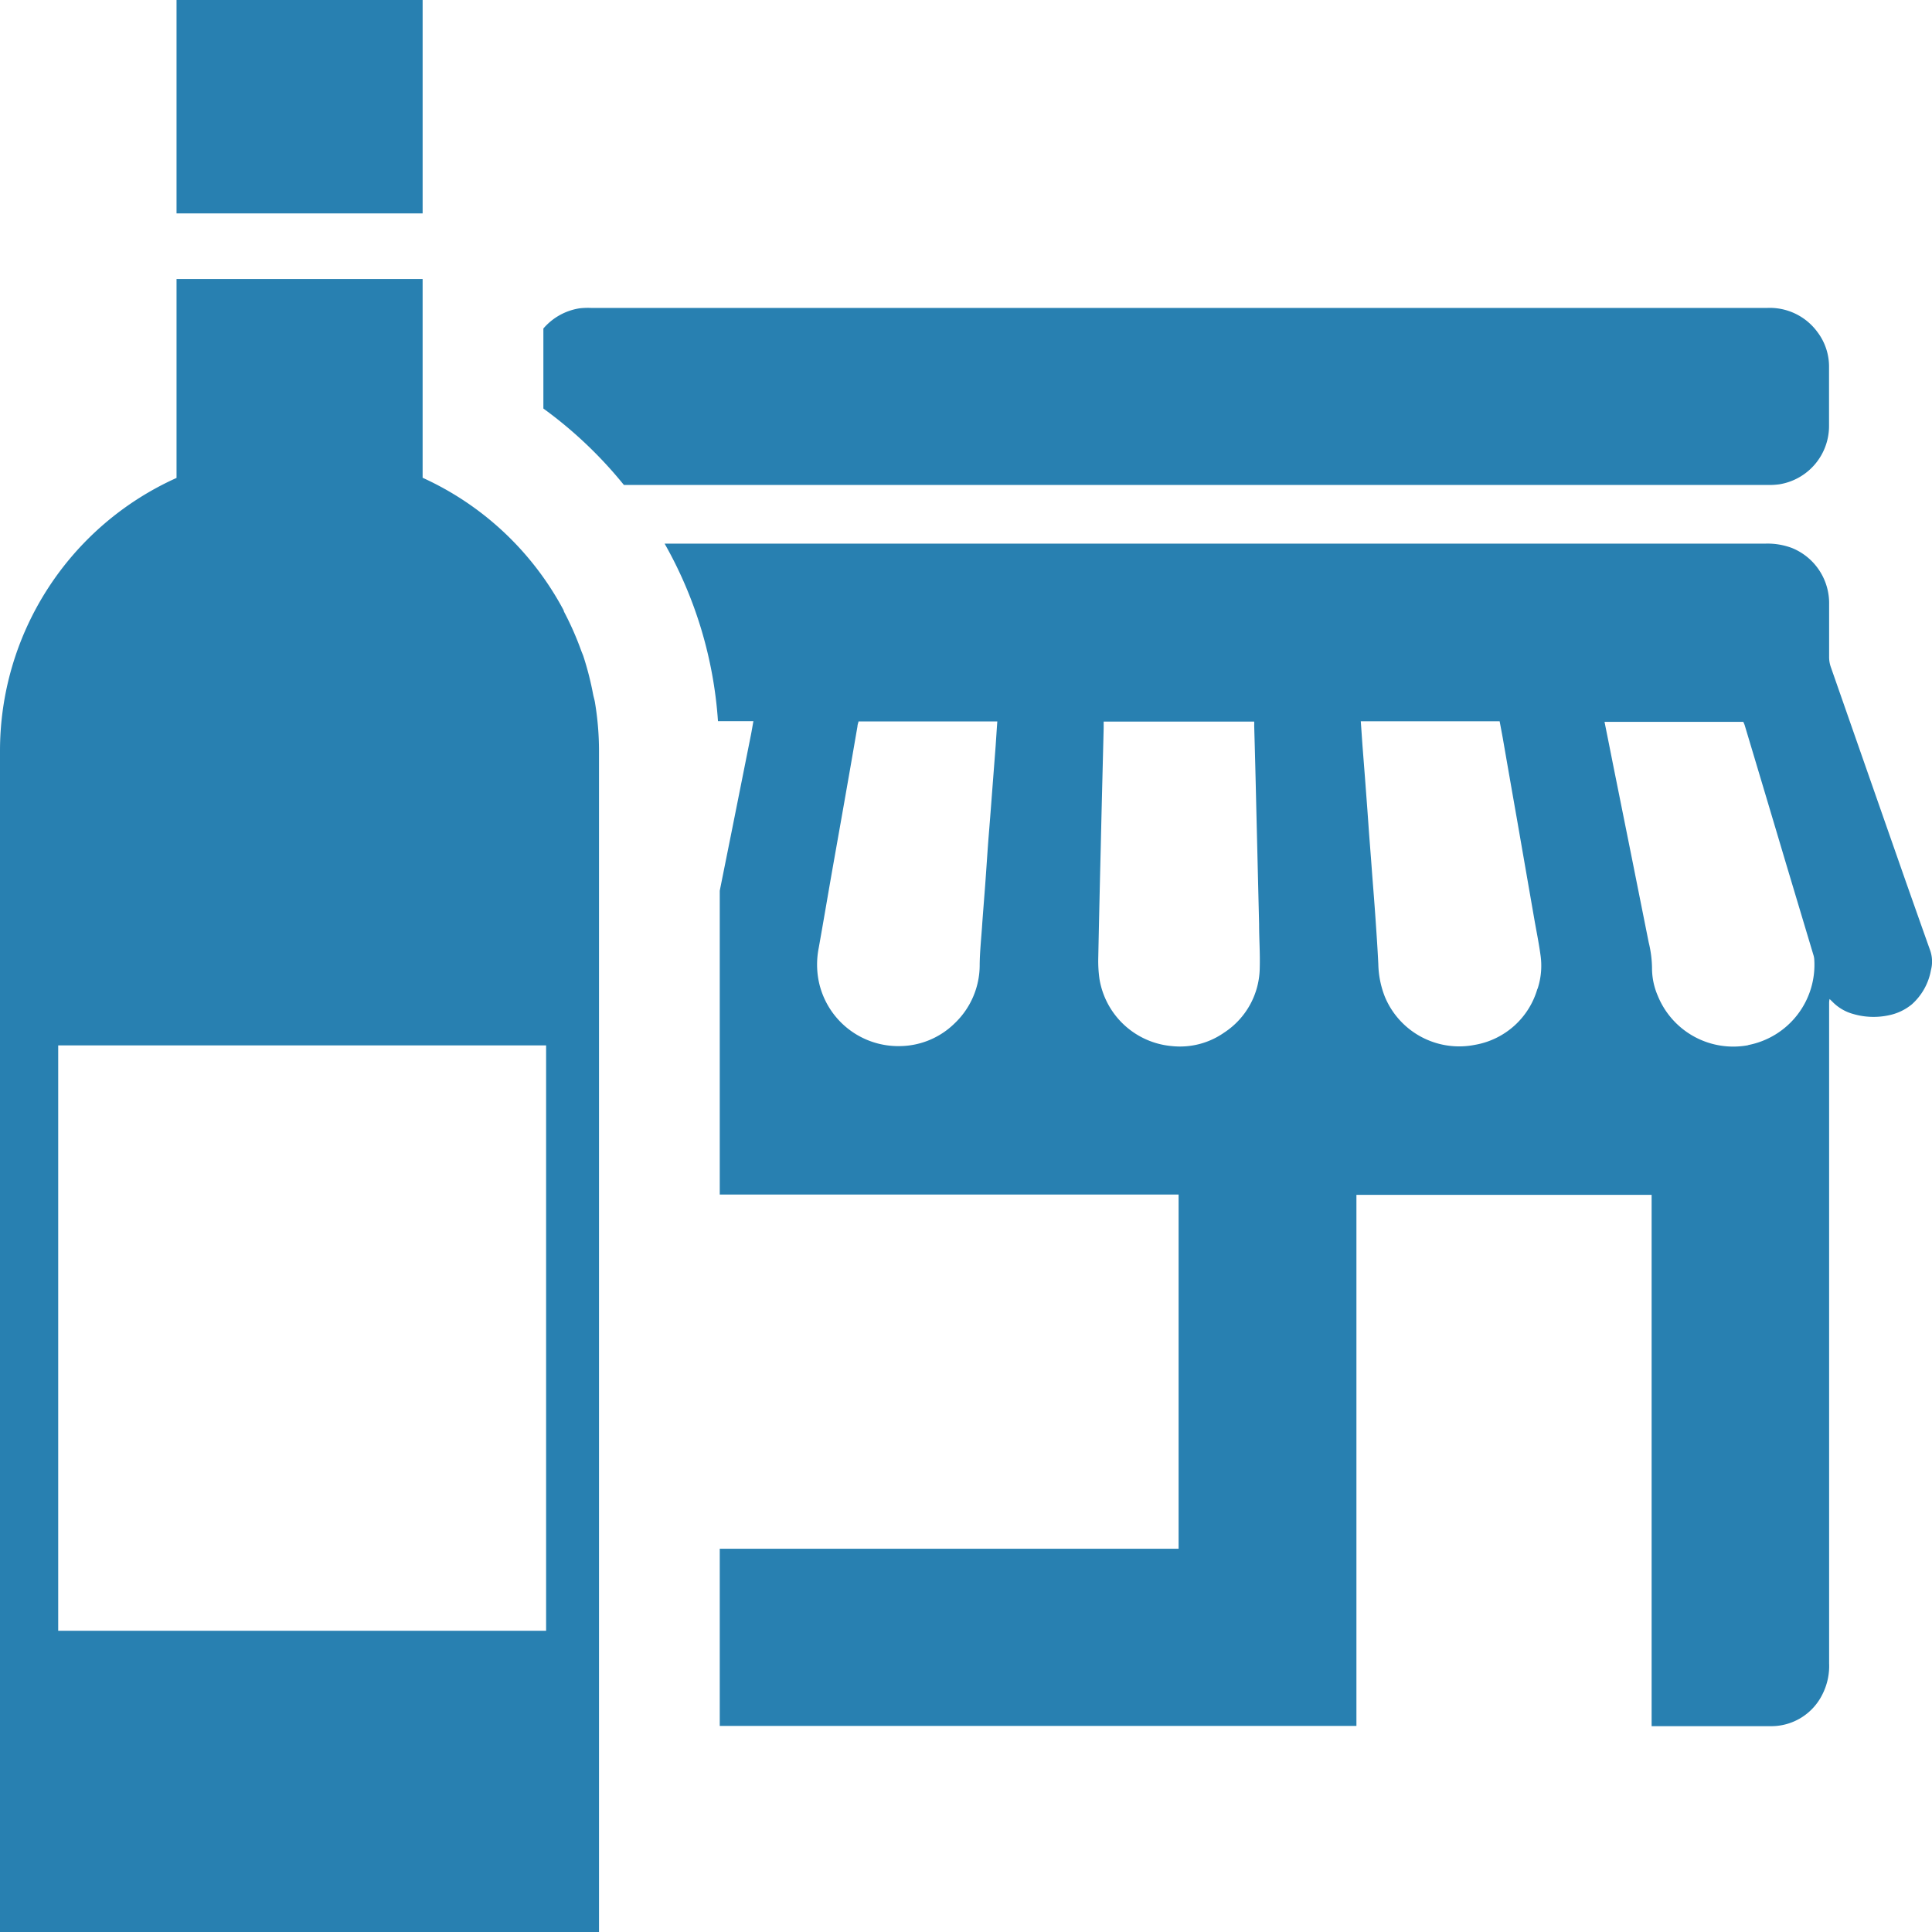
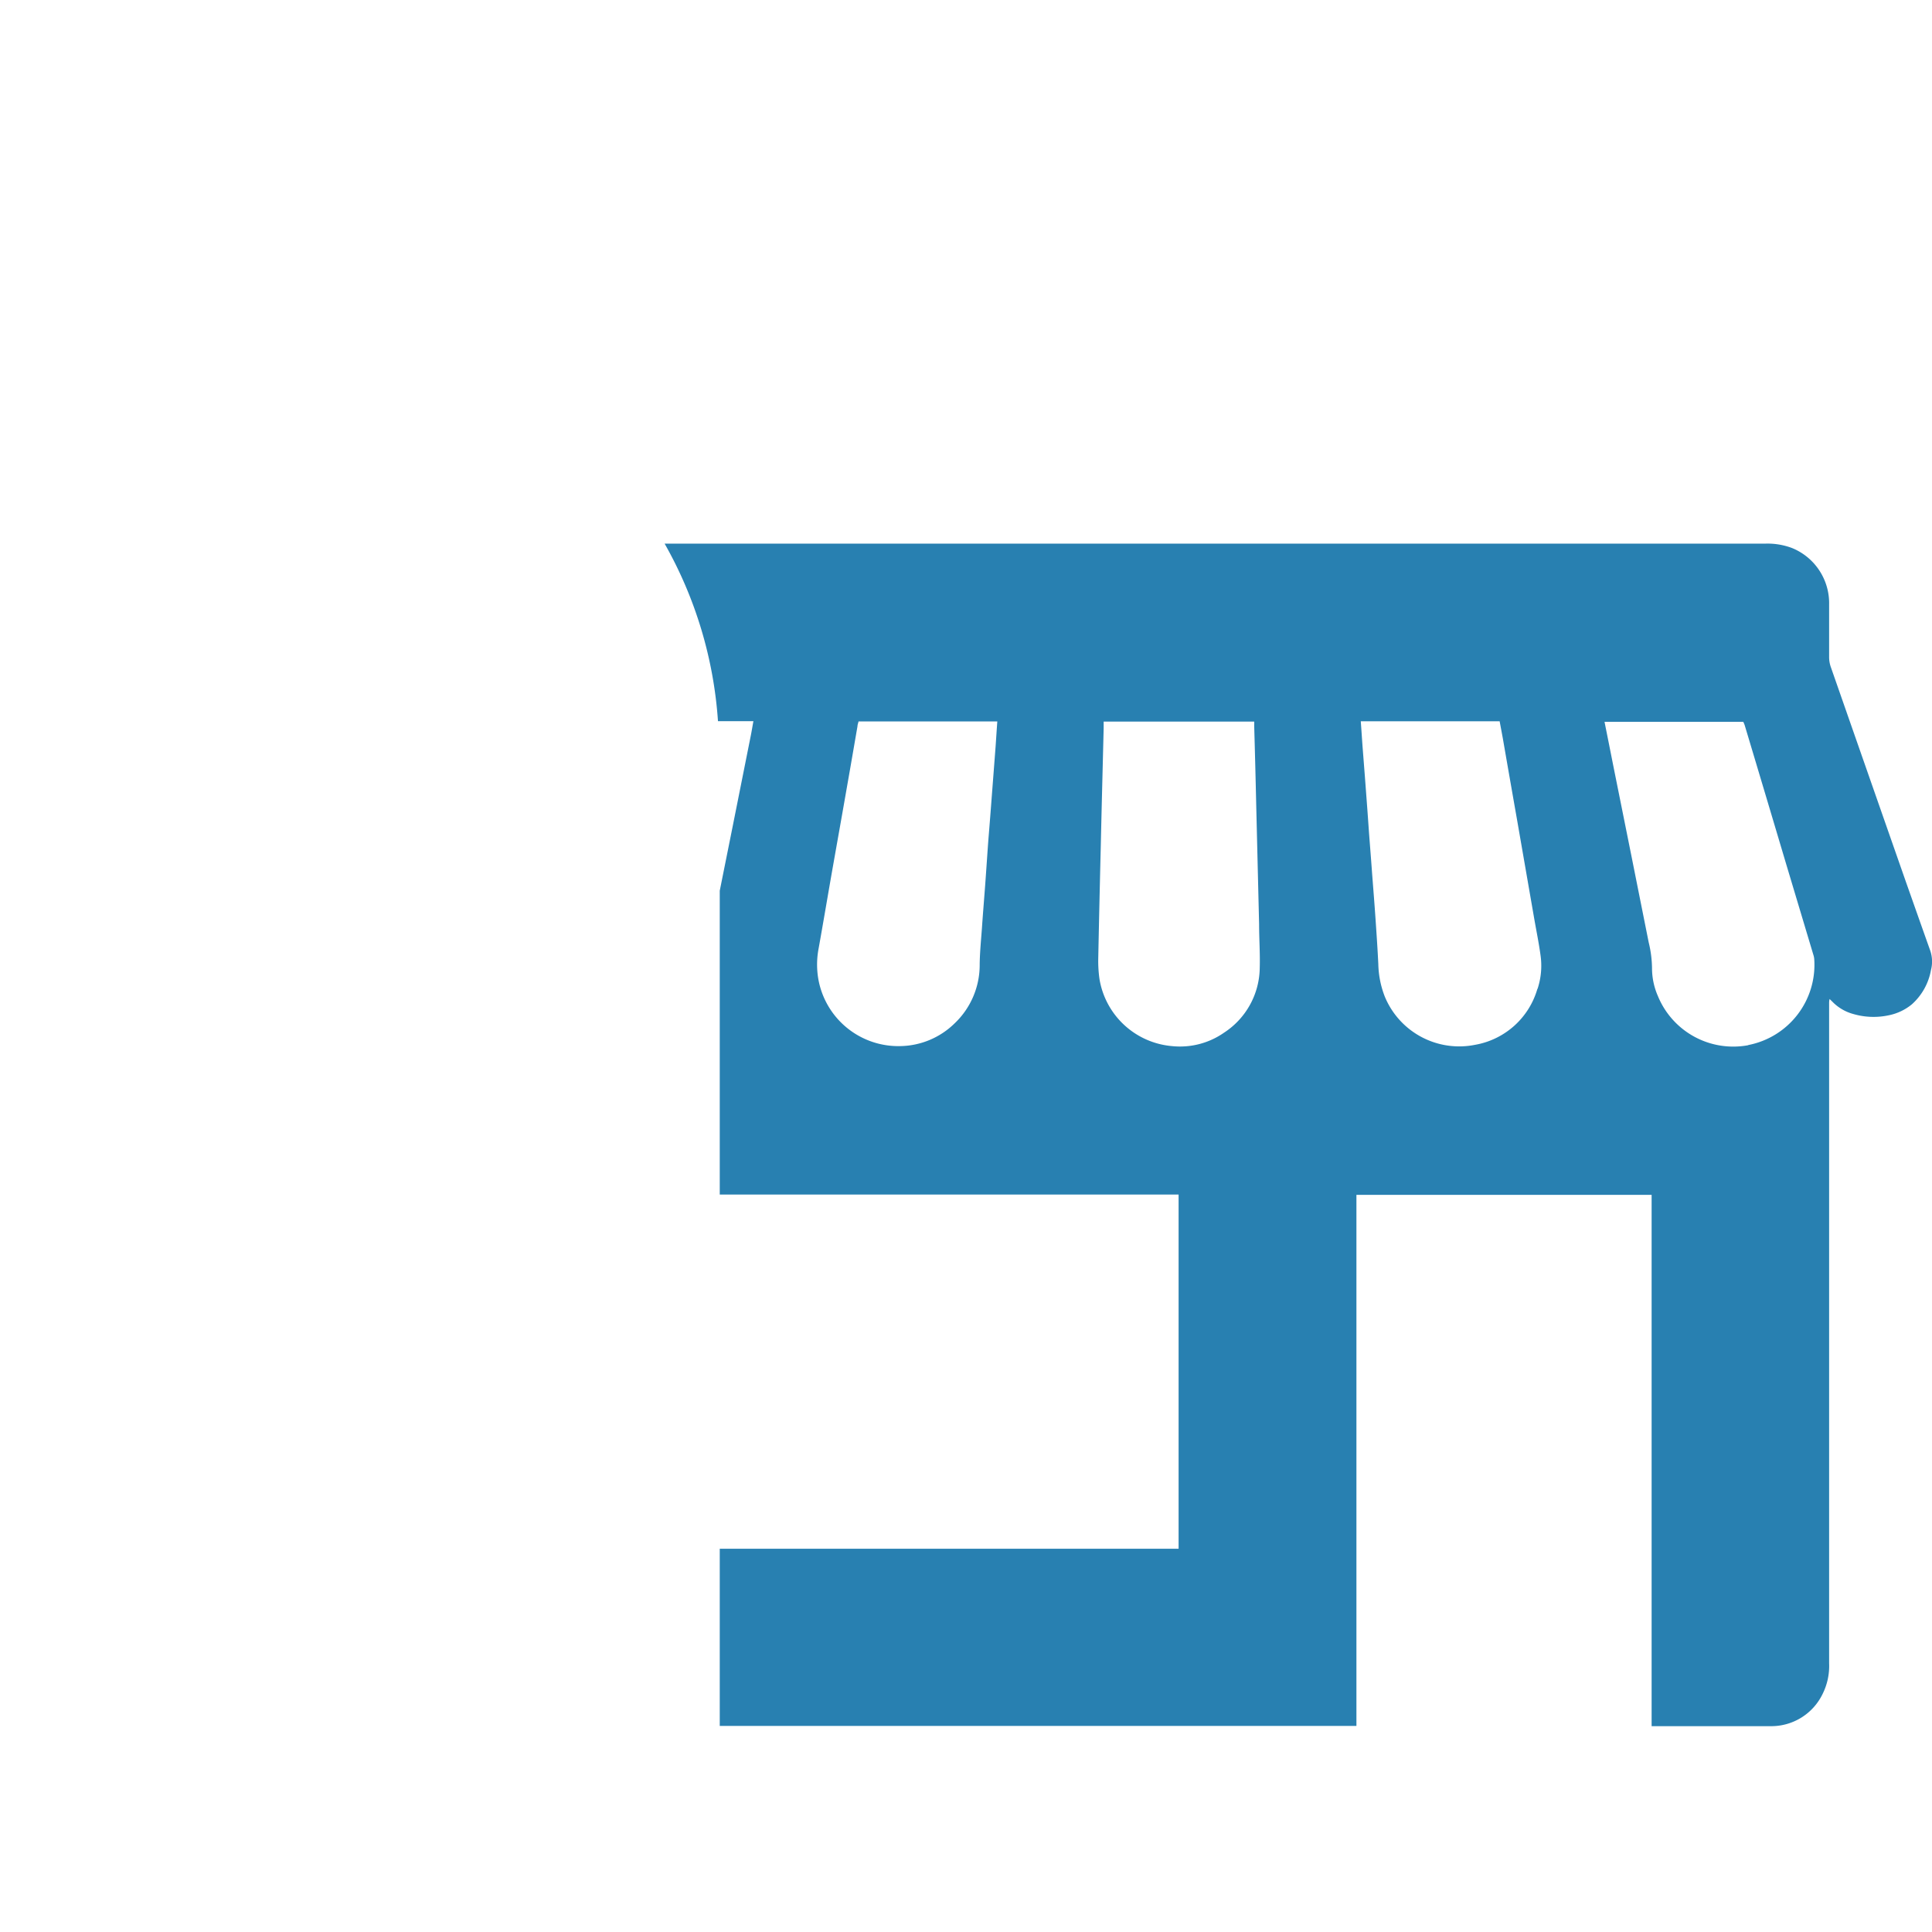
<svg xmlns="http://www.w3.org/2000/svg" id="Слой_1" data-name="Слой 1" viewBox="0 0 24 24">
  <defs>
    <style>.cls-1{fill:#2880b1;}</style>
  </defs>
  <title>827-</title>
-   <path class="cls-1" d="M15.536,6.024h6.412a.908.908,0,0,0,.157-.008.734.734,0,0,0,.616-.724c0-.244,0-.488,0-.732a.711.711,0,0,0-.144-.435.734.734,0,0,0-.621-.3H7.339A.924.924,0,0,0,7.2,3.83a.741.741,0,0,0-.45.251v.994a5.259,5.259,0,0,1,1,.949h7.782Z" />
-   <path class="cls-1" d="M7.368,8.626a3.787,3.787,0,0,0-.122-.477c-.008-.022-.018-.044-.026-.066A3.764,3.764,0,0,0,7.007,7.6L7,7.578A3.737,3.737,0,0,0,5.25,5.935V3.466H2.193V5.937A3.717,3.717,0,0,0,0,9.327V24H7.441V9.327a3.662,3.662,0,0,0-.05-.6C7.386,8.694,7.375,8.661,7.368,8.626ZM.723,12.986H6.784v7.272H.723Z" />
  <path class="cls-1" d="M23.975,11.8c-.1-.281-.2-.565-.3-.848q-.466-1.332-.932-2.666a.371.371,0,0,1-.021-.124q0-.327,0-.654a.74.74,0,0,0-.46-.7.864.864,0,0,0-.326-.055H8.256a5.18,5.18,0,0,1,.663,2.206h.44c-.011.06-.02.116-.031.172L9.1,10.273l-.159.792v3.774h5.7v4.4h-5.7V21.44h7.865l.044,0V15.5q0-.329,0-.657h3.667v6.6h.074c.467,0,.933,0,1.4,0a.708.708,0,0,0,.65-.4.778.778,0,0,0,.081-.38V12.464c0-.015,0-.03.006-.054l.036.035a.57.57,0,0,0,.257.151.9.9,0,0,0,.443.016.654.654,0,0,0,.286-.136.746.746,0,0,0,.237-.425A.421.421,0,0,0,23.975,11.8ZM12.368,9.27q-.023.3-.046.6-.021.281-.044.561c-.014.189-.026.378-.04.567s-.028.354-.04.531c-.011.151-.026.3-.028.453a1,1,0,0,1-.315.734.984.984,0,0,1-.671.279,1.009,1.009,0,0,1-1.014-.809,1.057,1.057,0,0,1,0-.408c.057-.319.111-.639.167-.959.063-.357.127-.714.189-1.071.043-.242.084-.484.126-.726,0-.019.009-.039.013-.06h1.724C12.381,9.069,12.375,9.169,12.368,9.27Zm2.838,3.558a.957.957,0,0,1-.648.167,1,1,0,0,1-.9-.834,1.6,1.6,0,0,1-.015-.259q.014-.688.031-1.379c.011-.492.024-.984.036-1.476,0-.026,0-.052,0-.083h1.87a.462.462,0,0,1,0,.048q.014.491.025.98l.036,1.489c0,.179.013.359.008.538A.974.974,0,0,1,15.206,12.828Zm3.892-.544a.981.981,0,0,1-.774.695,1,1,0,0,1-1.122-.6,1.174,1.174,0,0,1-.08-.4c-.009-.189-.022-.378-.035-.568s-.027-.362-.041-.543c-.01-.14-.021-.281-.032-.422s-.019-.266-.029-.4l-.03-.4-.03-.386c-.007-.1-.013-.193-.021-.3h1.725c.013.068.026.139.039.209q.09.519.181,1.036l.21,1.209c.026.149.057.3.077.446A.916.916,0,0,1,19.1,12.284Zm2.619.7a1.012,1.012,0,0,1-1.123-.613.863.863,0,0,1-.072-.347,1.4,1.4,0,0,0-.041-.316q-.107-.535-.214-1.071l-.225-1.119c-.036-.181-.072-.363-.11-.551h1.724c.005.012.012.026.017.041q.261.87.52,1.741l.333,1.111a.238.238,0,0,1,.011.053A1.015,1.015,0,0,1,21.717,12.982Z" />
-   <rect class="cls-1" x="2.193" width="3.057" height="2.651" />
</svg>